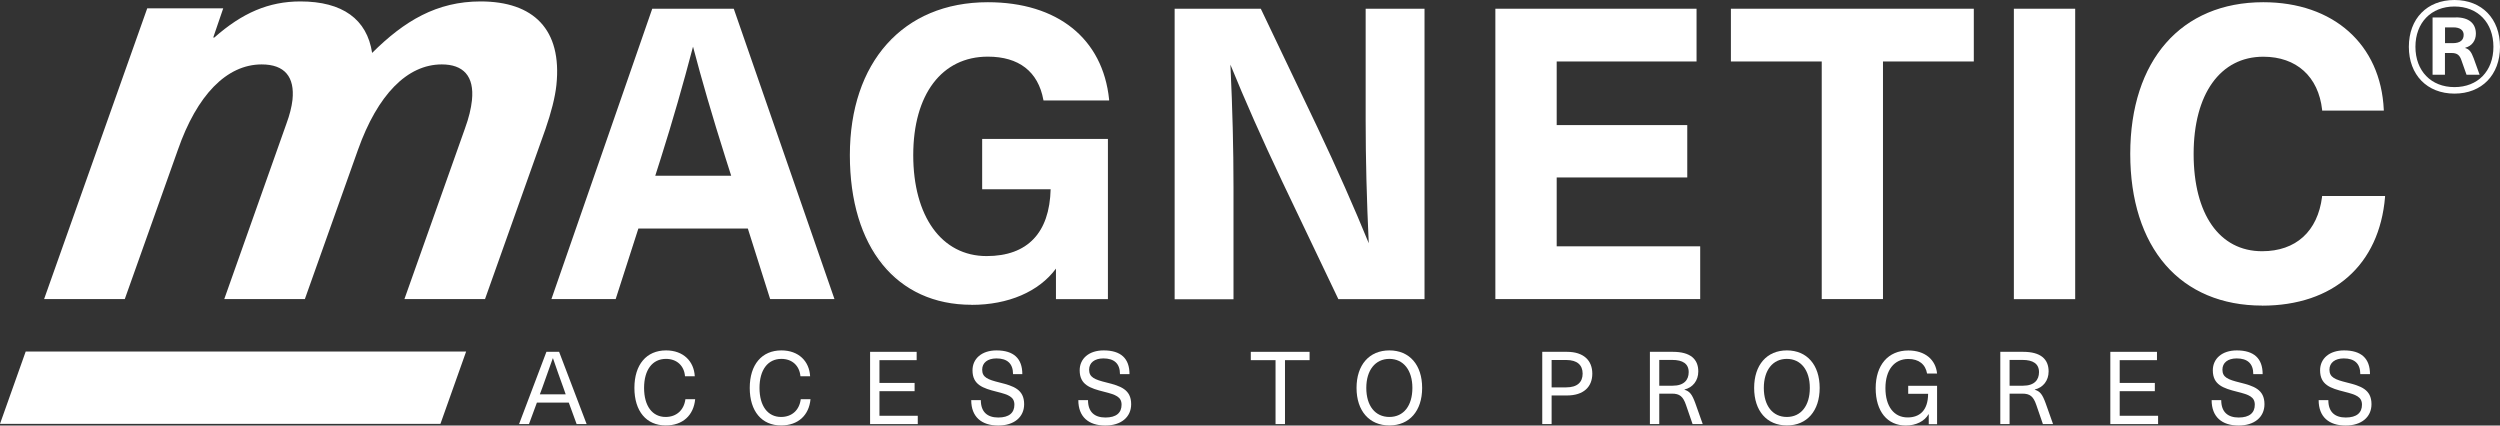
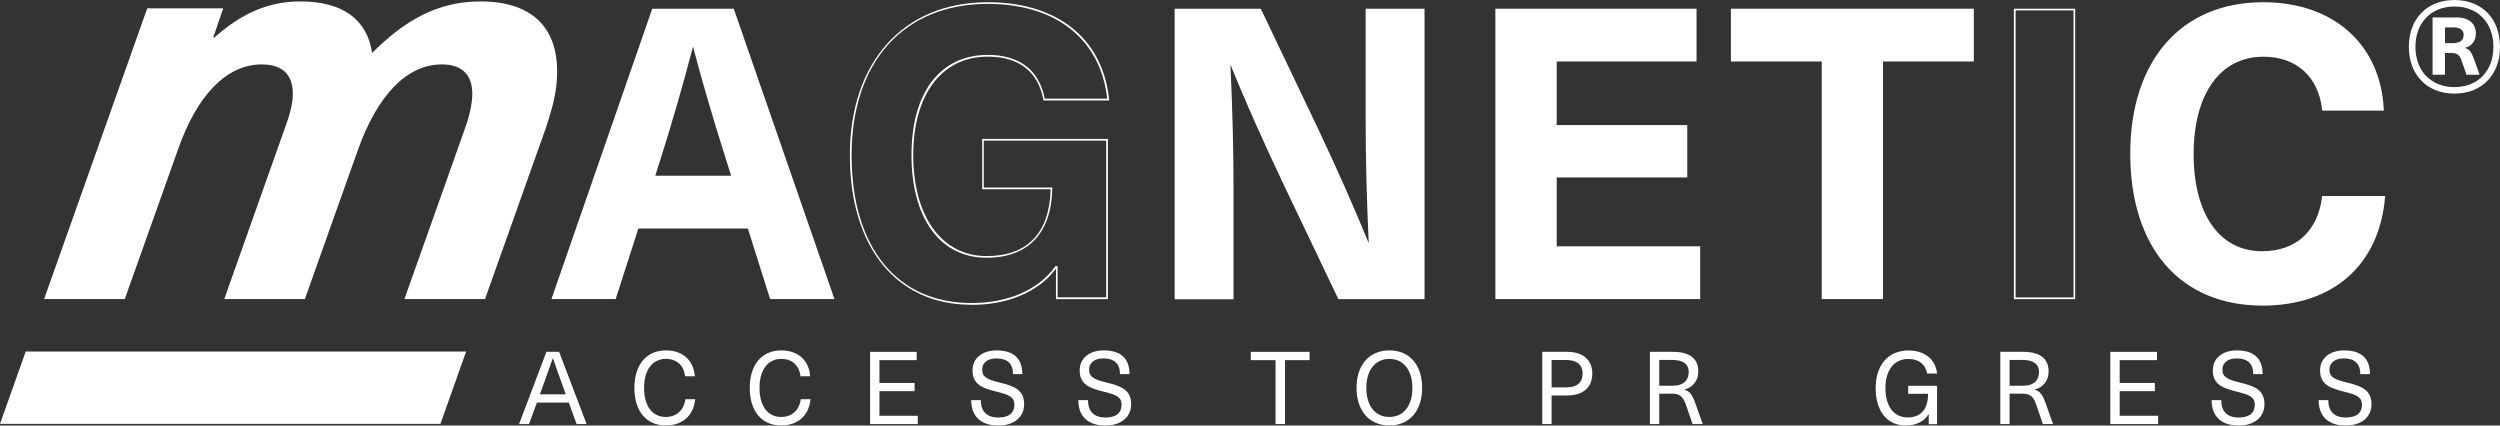
<svg xmlns="http://www.w3.org/2000/svg" viewBox="0 0 315.14 53.64">
  <rect x="0" y="0" width="315.14" height="53.64" fill="#333333" stroke="none" />
  <g fill="#fff">
    <path d="m70.14 10.71c-.17 1.59-.66 3.47-1.38 5.56l-7.62 21.43h-10.16l7.63-21.5c.5-1.37.77-2.52.88-3.54.33-3.1-1.12-4.54-3.8-4.54-4.36 0-8.09 3.82-10.56 10.75l-6.7 18.83h-10.16l7.85-22.15c.4-1.08.65-2.09.75-2.96.3-2.89-.98-4.47-3.88-4.47-4.43 0-8.17 3.89-10.56 10.75l-6.7 18.83h-10.17l13-36.65h9.58l-1.26 3.68h.14c3.52-3.11 6.86-4.55 10.85-4.55 5.3 0 8.4 2.24 9.04 6.49 4.06-4.04 8.16-6.49 13.67-6.49 6.68 0 10.29 3.53 9.56 10.53" />
    <path d="m55.52 53.43h-55.52l3.24-9.12h55.52z" />
    <path d="m80.41 28.7-2.86 8.89h-7.87l12.61-36.38h10.12l12.62 36.39h-7.87l-2.81-8.89h-13.95zm11.14-8.84c-1.48-4.7-2.91-9.5-4.14-14.21h-.1c-1.23 4.7-2.6 9.51-4.09 14.21l-.76 2.4h9.86z" />
    <path d="m105.19 37.7h-8.1l-.03-.07-2.79-8.82h-13.8l-2.86 8.89h-8.1l.05-.14 12.66-36.46h10.27l.03.07zm-7.94-.21h7.64l-12.55-36.18h-9.97l-12.55 36.18h7.64l2.86-8.89h14.11l.02.08 2.79 8.82zm-4.79-15.12h-10.16l.81-2.54c1.47-4.64 2.84-9.42 4.09-14.21l.02-.08h.27l.02.08c1.1 4.2 2.45 8.85 4.14 14.21zm-9.86-.22h9.57l-.72-2.26c-1.67-5.27-3-9.86-4.09-14.01-1.24 4.72-2.59 9.43-4.04 14.01z" />
-     <path d="m139.7 12.55h-8.08c-.66-3.58-3.07-5.52-7.1-5.52-5.83 0-9.51 4.7-9.51 12.52s3.58 12.83 9.35 12.83c5.21 0 8.08-3.01 8.18-8.64h-8.64v-6.13h15.64v19.99h-6.34v-3.94h-.1c-2.04 2.86-5.78 4.65-10.63 4.65-9.3 0-15.23-7.11-15.23-18.76s6.64-19.16 17.27-19.16c8.95 0 14.41 4.7 15.18 12.17" />
    <path d="m122.47 38.42c-9.46 0-15.34-7.23-15.34-18.87s6.66-19.27 17.39-19.27c8.78 0 14.5 4.58 15.29 12.26v.12h-8.27l-.02-.09c-.66-3.55-3.08-5.43-7-5.43-5.8 0-9.4 4.76-9.4 12.42s3.54 12.72 9.25 12.72c5.14 0 7.93-2.91 8.07-8.42h-8.63v-6.35h15.85v20.2h-6.55v-3.85c-2.15 2.91-6.01 4.57-10.63 4.57m2.04-37.94c-10.59 0-17.17 7.31-17.17 19.06s5.8 18.65 15.12 18.65c4.61 0 8.45-1.68 10.55-4.61l.03-.05h.27v3.94h6.12v-19.76h-15.43v5.92h8.64v.11c-.1 5.64-3.05 8.74-8.29 8.74-5.84 0-9.46-4.96-9.46-12.94s3.68-12.63 9.61-12.63c4 0 6.49 1.91 7.19 5.52h7.87c-.83-7.48-6.44-11.95-15.06-11.95" />
    <path d="m168.78 37.6-7.05-14.77c-2.3-4.86-4.6-9.97-6.64-15.03h-.1c.25 5.26.41 10.53.41 15.79v14.01h-7.21v-36.39h10.68l7.05 14.77c2.3 4.86 4.6 9.97 6.64 15.03h.1c-.25-5.26-.41-10.53-.41-15.79v-14.01h7.21v36.39z" />
    <path d="m179.56 37.71h-10.85l-.03-.06-7.05-14.77c-2.57-5.42-4.7-10.24-6.53-14.73.26 5.52.39 10.58.39 15.45v14.12h-7.42v-36.62h10.86l.03.06 7.05 14.77c2.56 5.4 4.69 10.23 6.53 14.73-.26-5.54-.39-10.6-.39-15.45v-14.11h7.42v36.61zm-10.72-.22h10.51v-36.18h-6.99v13.9c0 4.95.13 10.11.41 15.79v.11h-.28l-.03-.07c-1.86-4.59-4.03-9.5-6.64-15.02l-7.02-14.71h-10.51v36.18h6.99v-13.9c0-4.97-.13-10.13-.41-15.79v-.11h.28l.03.07c1.85 4.58 4.02 9.49 6.64 15.02l7.03 14.71z" />
    <path d="m196.12 7.65v8.22h16.46v6.39h-16.46v8.9h18.09v6.44h-25.61v-36.39h25.15v6.44z" />
    <path d="m214.32 37.7h-25.82v-36.6h25.36v6.65h-17.63v8.02h16.46v6.6h-16.46v8.68h18.09zm-25.61-.21h25.39v-6.23h-18.09v-9.11h16.46v-6.17h-16.46v-8.44h17.63v-6.23h-24.93z" />
    <path d="m237.26 7.65v29.95h-7.51v-29.95h-11.45v-6.44h30.41v6.44z" />
    <path d="m237.37 37.7h-7.73v-29.95h-11.45v-6.65h30.62v6.65h-11.45v29.95zm-7.51-.21h7.3v-29.95h11.45v-6.23h-30.2v6.23h11.45z" />
-     <path d="m253.97 1.21h7.51v36.39h-7.51z" />
+     <path d="m253.97 1.21h7.51h-7.51z" />
    <path d="m261.59 37.71h-7.73v-36.61h7.73zm-7.51-.22h7.3v-36.18h-7.3z" />
    <path d="m300.38 13.83h-7.56c-.46-4.24-3.27-6.8-7.52-6.8-5.52 0-8.89 4.7-8.89 12.37s3.32 12.37 8.74 12.37c4.29 0 7.11-2.51 7.67-6.95h7.72c-.72 8.64-6.49 13.6-15.39 13.6-10.22 0-16.51-7.21-16.51-19.02s6.34-19.01 16.66-19.01c9 0 14.72 5.52 15.08 13.44" />
    <path d="m285.15 38.52c-5.05 0-9.26-1.77-12.17-5.12s-4.45-8.19-4.45-14c0-11.79 6.43-19.12 16.77-19.12 8.85 0 14.81 5.32 15.19 13.55v.11h-7.77v-.09c-.47-4.2-3.24-6.7-7.42-6.7-5.42 0-8.78 4.7-8.78 12.26s3.23 12.26 8.63 12.26c4.26 0 7.01-2.5 7.56-6.86v-.1h7.94v.12c-.72 8.57-6.51 13.7-15.5 13.7m.15-38.03c-10.21 0-16.55 7.25-16.55 18.91s6.28 18.91 16.4 18.91c8.83 0 14.53-5 15.27-13.38h-7.51c-.6 4.42-3.42 6.95-7.76 6.95-5.46 0-8.84-4.78-8.84-12.47s3.45-12.48 9-12.48c4.27 0 7.11 2.54 7.61 6.8h7.36c-.42-8.04-6.28-13.23-14.97-13.23" />
    <path d="m67.68 50.75-1 2.71h-1.25l3.45-9.11h1.6l3.47 9.11h-1.26l-.99-2.71zm3.34-1.87c-.46-1.27-.88-2.44-1.31-3.71h-.03c-.44 1.27-.86 2.44-1.32 3.71l-.31.83h3.26z" />
    <path d="m87.57 47.43h-1.22c-.11-1.34-1.04-2.19-2.4-2.19-1.71 0-2.76 1.38-2.76 3.66s1.04 3.66 2.72 3.66c1.36 0 2.31-.86 2.49-2.24h1.23c-.19 2.03-1.56 3.31-3.71 3.31-2.44 0-3.95-1.79-3.95-4.73s1.52-4.73 3.99-4.73c2.19 0 3.52 1.38 3.62 3.26" />
    <path d="m102.12 47.43h-1.22c-.12-1.34-1.05-2.19-2.4-2.19-1.71 0-2.76 1.38-2.76 3.66s1.04 3.66 2.72 3.66c1.36 0 2.31-.86 2.48-2.24h1.23c-.19 2.03-1.56 3.31-3.71 3.31-2.44 0-3.95-1.79-3.95-4.73s1.52-4.73 3.99-4.73c2.19 0 3.52 1.38 3.62 3.26" />
    <path d="m110.86 45.4v2.87h4.43v1.04h-4.43v3.1h4.83v1.05h-6.01v-9.11h5.87v1.05z" />
    <path d="m128.89 47.16h-1.19c0-1.34-.74-1.98-2.09-1.98-1.12 0-1.8.55-1.8 1.42 0 .97.7 1.25 2.2 1.62 1.73.43 3.09.86 3.09 2.73 0 1.64-1.28 2.69-3.26 2.69-2.12 0-3.41-1.1-3.41-3.2h1.21c0 1.5.83 2.19 2.2 2.19s2.03-.6 2.03-1.61-.75-1.27-2.22-1.64c-1.75-.44-3.06-.87-3.06-2.7 0-1.47 1.17-2.51 3.02-2.51 2.17 0 3.26 1.02 3.26 2.99" />
    <path d="m142.37 47.16h-1.19c0-1.34-.74-1.98-2.09-1.98-1.12 0-1.8.55-1.8 1.42 0 .97.7 1.25 2.2 1.62 1.73.43 3.1.86 3.1 2.73 0 1.64-1.28 2.69-3.26 2.69-2.12 0-3.4-1.1-3.4-3.2h1.22c0 1.5.83 2.19 2.2 2.19s2.03-.6 2.03-1.61-.75-1.27-2.22-1.64c-1.75-.44-3.06-.87-3.06-2.7 0-1.47 1.16-2.51 3.02-2.51 2.18 0 3.26 1.02 3.26 2.99" />
    <path d="m161.98 45.4v8.06h-1.19v-8.06h-3.12v-1.05h7.41v1.05z" />
    <path d="m179.27 48.9c0 2.9-1.6 4.73-4.13 4.73s-4.14-1.83-4.14-4.73 1.6-4.73 4.14-4.73 4.13 1.83 4.13 4.73m-7.04 0c0 2.24 1.11 3.66 2.91 3.66s2.9-1.42 2.9-3.66-1.13-3.66-2.9-3.66-2.91 1.42-2.91 3.66" />
    <path d="m197.53 44.35c2.1 0 3.19 1.09 3.19 2.75s-1.09 2.75-3.19 2.75h-1.94v3.61h-1.18v-9.11zm-1.94 4.48h1.85c1.38 0 2.06-.65 2.06-1.73s-.68-1.72-2.06-1.72h-1.85z" />
    <path d="m210.88 44.35c2.2 0 3.2.92 3.2 2.47 0 1.16-.69 2.03-1.74 2.28v.03c.67.2.96.59 1.37 1.71l.93 2.62h-1.28l-.83-2.41c-.37-1.08-.8-1.43-1.77-1.43h-1.6v3.84h-1.18v-9.11h2.89zm-1.72 4.27h1.7c1.42 0 2.01-.73 2.01-1.71 0-1.06-.75-1.54-2.08-1.54h-1.63v3.26z" />
-     <path d="m229.38 48.9c0 2.9-1.6 4.73-4.13 4.73s-4.13-1.83-4.13-4.73 1.6-4.73 4.13-4.73 4.13 1.83 4.13 4.73m-7.04 0c0 2.24 1.11 3.66 2.9 3.66s2.9-1.42 2.9-3.66-1.13-3.66-2.9-3.66-2.9 1.42-2.9 3.66" />
    <path d="m244.17 47.09h-1.25c-.2-1.17-1.05-1.84-2.36-1.84-1.79 0-2.89 1.4-2.89 3.68s1.06 3.69 2.8 3.69c1.49 0 2.57-.85 2.58-2.98h-2.51v-1.01h3.64v4.84h-1.05v-1.25h-.03c-.49.87-1.57 1.42-2.86 1.42-2.33 0-3.8-1.78-3.8-4.7s1.57-4.76 4.12-4.76c2.08 0 3.45 1.14 3.62 2.92" />
    <path d="m255.04 44.35c2.2 0 3.2.92 3.2 2.47 0 1.16-.69 2.03-1.74 2.28v.03c.67.2.96.59 1.37 1.71l.93 2.62h-1.28l-.83-2.41c-.37-1.08-.79-1.43-1.77-1.43h-1.6v3.84h-1.17v-9.11zm-1.72 4.27h1.7c1.42 0 2.01-.73 2.01-1.71 0-1.06-.76-1.54-2.08-1.54h-1.63v3.26z" />
    <path d="m267.2 45.4v2.87h4.43v1.04h-4.43v3.1h4.84v1.05h-6.02v-9.11h5.88v1.05z" />
    <path d="m285.23 47.16h-1.19c0-1.34-.74-1.98-2.09-1.98-1.13 0-1.8.55-1.8 1.42 0 .97.7 1.25 2.2 1.62 1.73.43 3.1.86 3.1 2.73 0 1.64-1.28 2.69-3.26 2.69-2.12 0-3.4-1.1-3.4-3.2h1.21c0 1.5.83 2.19 2.2 2.19s2.03-.6 2.03-1.61-.75-1.27-2.23-1.64c-1.75-.44-3.06-.87-3.06-2.7 0-1.47 1.16-2.51 3.02-2.51 2.17 0 3.26 1.02 3.26 2.99" />
    <path d="m298.72 47.16h-1.19c0-1.34-.74-1.98-2.08-1.98-1.12 0-1.81.55-1.81 1.42 0 .97.71 1.25 2.2 1.62 1.73.43 3.1.86 3.1 2.73 0 1.64-1.28 2.69-3.26 2.69-2.12 0-3.4-1.1-3.4-3.2h1.22c0 1.5.83 2.19 2.2 2.19s2.04-.6 2.04-1.61-.76-1.27-2.22-1.64c-1.76-.44-3.06-.87-3.06-2.7 0-1.47 1.16-2.51 3.02-2.51 2.18 0 3.27 1.02 3.27 2.99" />
    <path d="m315.14 5.9c0 3.54-2.29 5.9-5.74 5.9s-5.75-2.36-5.75-5.9 2.29-5.9 5.75-5.9 5.74 2.36 5.74 5.9m-10.66 0c0 3.04 1.97 5.08 4.92 5.08s4.91-2.03 4.91-5.08-1.97-5.08-4.91-5.08-4.92 2.04-4.92 5.08m5.1-3.71c1.69 0 2.52.8 2.52 2.06 0 .85-.5 1.56-1.33 1.76v.05c.48.14.75.46 1.05 1.28l.75 2.08h-1.65l-.62-1.76c-.23-.73-.57-.98-1.28-.98h-.82v2.74h-1.56v-7.22h2.93zm-1.37 3.25h.98c.96 0 1.37-.41 1.37-1.05 0-.57-.44-.94-1.3-.94h-1.05z" />
  </g>
</svg>